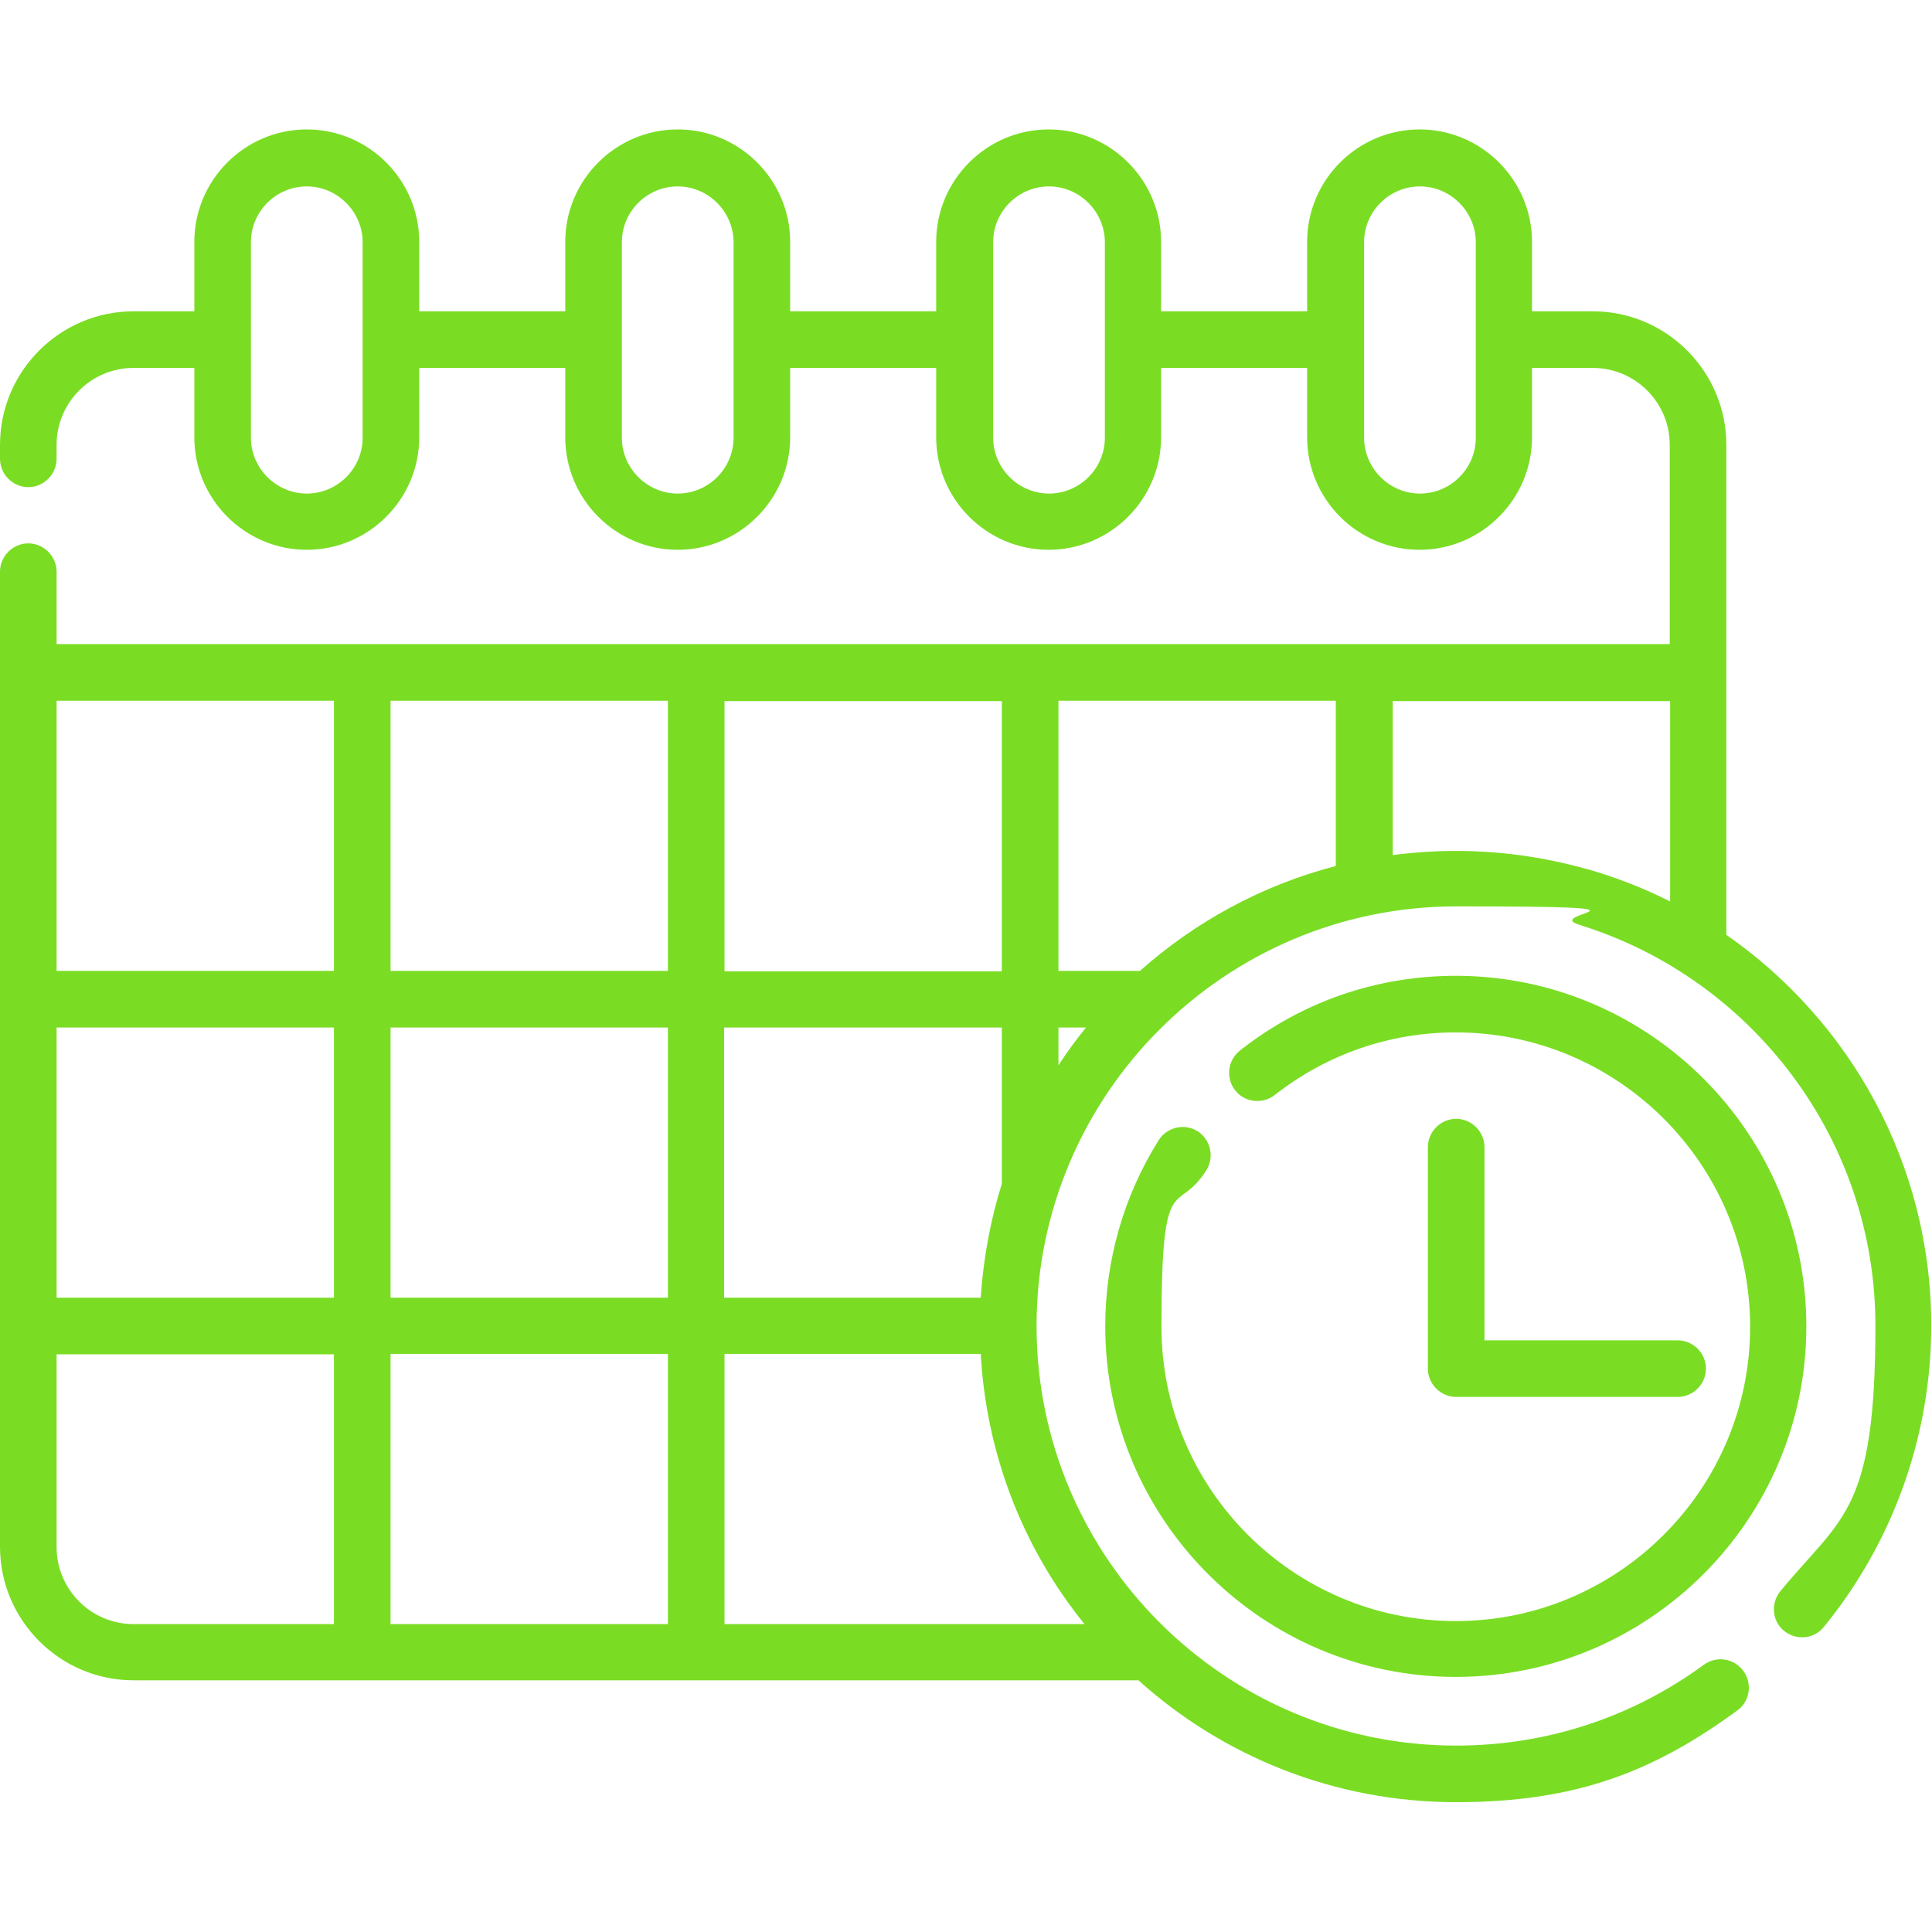
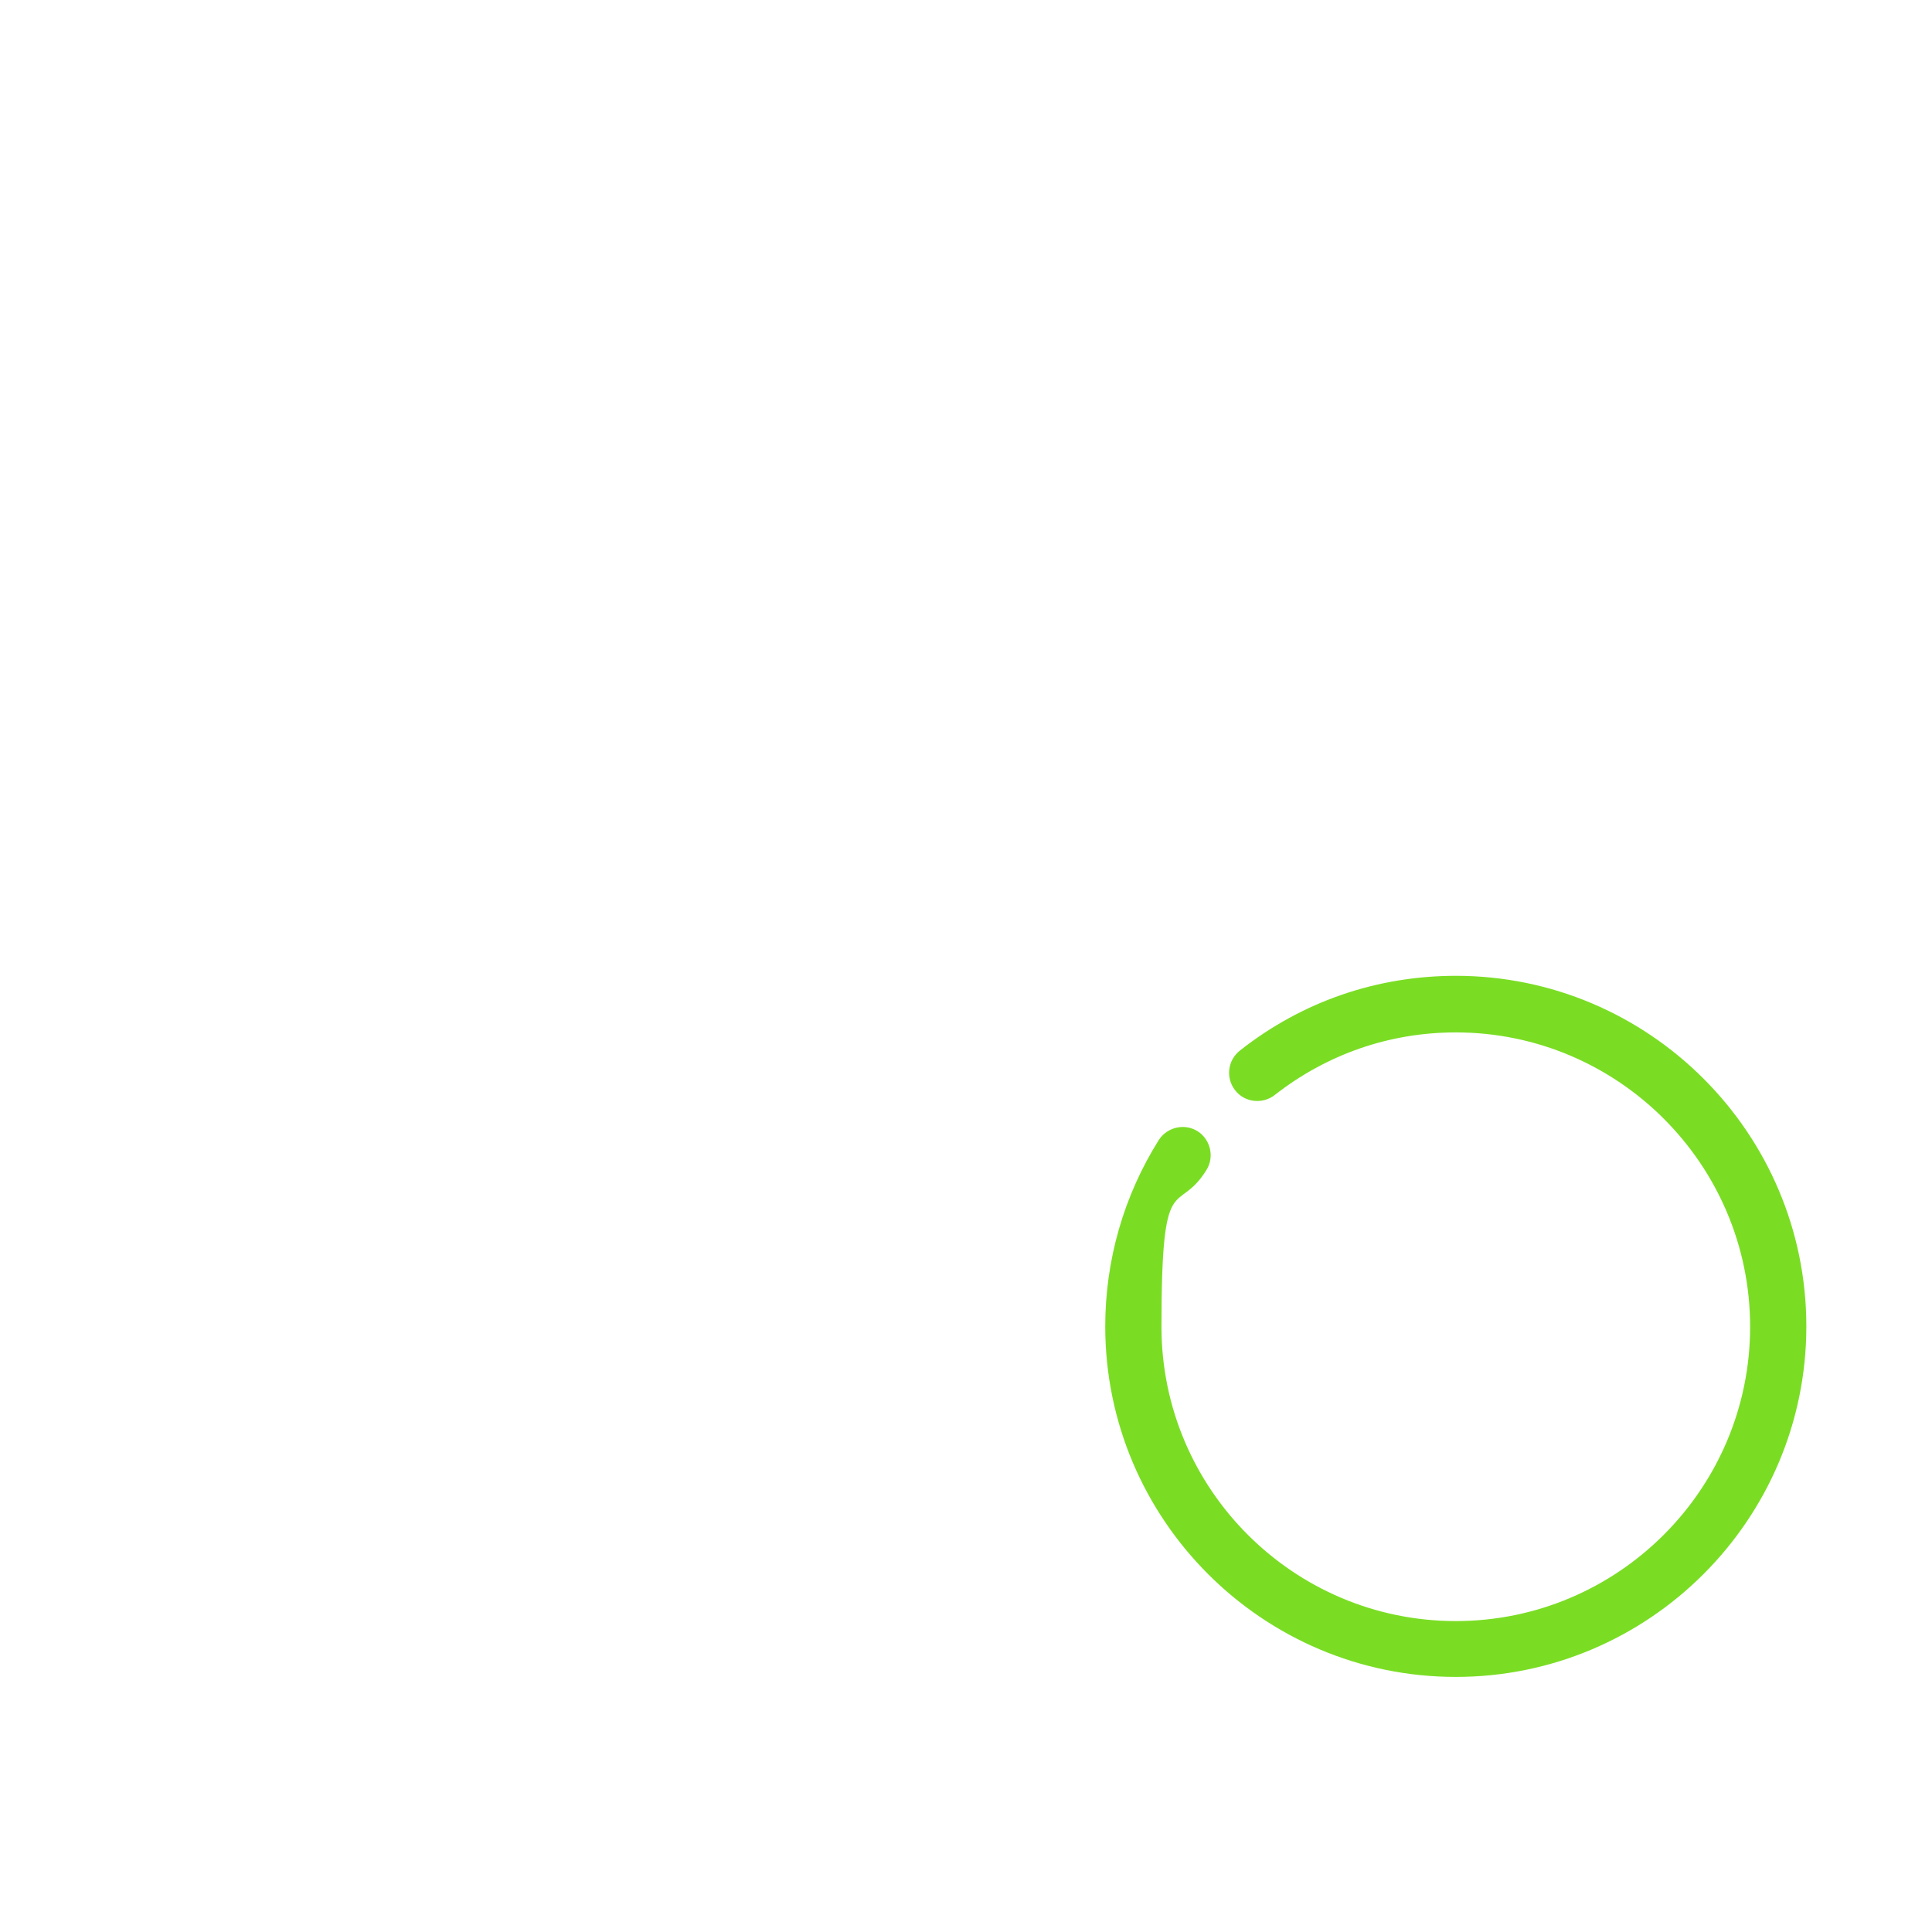
<svg xmlns="http://www.w3.org/2000/svg" id="Layer_1" viewBox="0 0 512 512">
  <defs>
    <style>      .st0 {        fill: #7add24;      }    </style>
  </defs>
  <path class="st0" d="M385.9,258.6c-21,0-40.8,6.8-57.3,19.8-3.3,2.6-3.8,7.3-1.3,10.5,2.5,3.3,7.3,3.8,10.5,1.3,13.8-10.8,30.4-16.6,48-16.6,43,0,78,35,78,78s-35,78-78,78-78-35-78-78,4.1-29,11.9-41.5c2.2-3.5,1.1-8.1-2.3-10.3-3.5-2.2-8.1-1.1-10.3,2.3-9.3,14.8-14.2,31.9-14.2,49.4,0,51.2,41.7,92.9,92.9,92.9s92.9-41.7,92.9-92.9c0-51.2-41.7-92.9-92.9-92.9Z" />
-   <path class="st0" d="M444.6,355.2h-51.2v-51.2c0-4.1-3.4-7.5-7.5-7.5s-7.5,3.4-7.5,7.5v58.7c0,4.1,3.4,7.5,7.5,7.5h58.7c4.1,0,7.5-3.4,7.5-7.5s-3.4-7.5-7.5-7.5Z" />
-   <path class="st0" d="M457.5,247.8V117.9c0-19.5-15.9-35.4-35.4-35.4h-16.1v-18.4c0-16.4-13.4-29.8-29.8-29.8s-29.8,13.4-29.8,29.8v18.4h-38.7v-18.4c0-16.4-13.4-29.8-29.8-29.8s-29.8,13.4-29.8,29.8v18.4h-38.7v-18.4c0-16.4-13.4-29.8-29.8-29.8s-29.8,13.4-29.8,29.8v18.4h-38.7v-18.4c0-16.4-13.4-29.8-29.8-29.8s-29.8,13.4-29.8,29.8v18.4h-16.1c-19.5,0-35.4,15.9-35.4,35.4v3.7c0,4.1,3.4,7.5,7.5,7.5s7.5-3.4,7.5-7.5v-3.7c0-11.3,9.2-20.4,20.4-20.4h16.1v18.4c0,16.4,13.4,29.8,29.8,29.8s29.8-13.4,29.8-29.8v-18.4h38.7v18.4c0,16.4,13.4,29.8,29.8,29.8s29.8-13.4,29.8-29.8v-18.4h38.7v18.4c0,16.4,13.4,29.8,29.8,29.8s29.8-13.4,29.8-29.8v-18.4h38.7v18.4c0,16.4,13.4,29.8,29.8,29.8s29.8-13.4,29.8-29.8v-18.4h16.1c11.3,0,20.4,9.2,20.4,20.4v52.8H15v-19.2c0-4.1-3.4-7.5-7.5-7.5s-7.5,3.4-7.5,7.5v258.4c0,19.5,15.9,35.4,35.4,35.4h266.3c22.3,20.1,51.9,32.3,84.2,32.3s52.7-8.4,74.5-24.3c3.3-2.4,4.1-7.1,1.6-10.5-2.4-3.3-7.1-4.1-10.5-1.6-19.1,14-41.8,21.4-65.6,21.4-61.3,0-111.2-49.9-111.2-111.2s49.9-111.2,111.2-111.2,22.1,1.7,32.7,4.9c.2,0,.4.1.6.2,45,14.2,77.8,56.4,77.8,106s-8.9,50.6-25.2,70.4c-2.6,3.2-2.2,7.9,1,10.5,3.2,2.6,7.9,2.2,10.5-1,18.4-22.5,28.5-50.8,28.5-79.9,0-42.9-21.6-80.9-54.5-103.7ZM96.1,116c0,8.2-6.7,14.8-14.8,14.8s-14.8-6.7-14.8-14.8v-51.8c0-8.2,6.7-14.8,14.8-14.8s14.8,6.7,14.8,14.8v51.8ZM194.4,116c0,8.2-6.7,14.8-14.8,14.8s-14.8-6.7-14.8-14.8v-51.8c0-8.2,6.7-14.8,14.8-14.8s14.8,6.7,14.8,14.8v51.8ZM292.8,116c0,8.2-6.7,14.8-14.8,14.8s-14.8-6.7-14.8-14.8v-51.8c0-8.2,6.7-14.8,14.8-14.8s14.8,6.7,14.8,14.8v51.8ZM391.1,116c0,8.2-6.7,14.8-14.8,14.8s-14.8-6.7-14.8-14.8v-51.8c0-8.2,6.7-14.8,14.8-14.8s14.8,6.7,14.8,14.8v51.8ZM192,185.8h73.5v71.6h-73.5v-71.6ZM88.5,430.4h-53.1c-11.3,0-20.4-9.2-20.4-20.4v-51.1h73.5v71.6h0ZM88.5,343.9H15v-71.6h73.5v71.6h0ZM88.5,257.3H15v-71.6h73.5v71.6h0ZM103.5,272.3h73.5v71.6h-73.5s0-71.6,0-71.6ZM177,430.4h-73.5v-71.6h73.5v71.6ZM177,257.3h-73.5v-71.6h73.5v71.6ZM192,272.3h73.5v41.4c-3,9.6-4.9,19.7-5.6,30.2h-68v-71.6ZM287.4,430.4h-95.4v-71.6h67.9c1.5,26.4,11,51.2,27.5,71.6ZM280.5,282.3v-10h7.3c-2.6,3.2-5,6.5-7.3,10ZM354,229.5c-19.6,5.1-37.3,14.8-51.9,27.8h-21.6v-71.6h73.5v43.7ZM442.6,238.9c-7.1-3.6-14.4-6.4-22-8.6-.2,0-.3,0-.5-.1-11.1-3.1-22.7-4.7-34.2-4.7-5.7,0-11.3.4-16.8,1.1v-40.8h73.5v53.1Z" />
</svg>